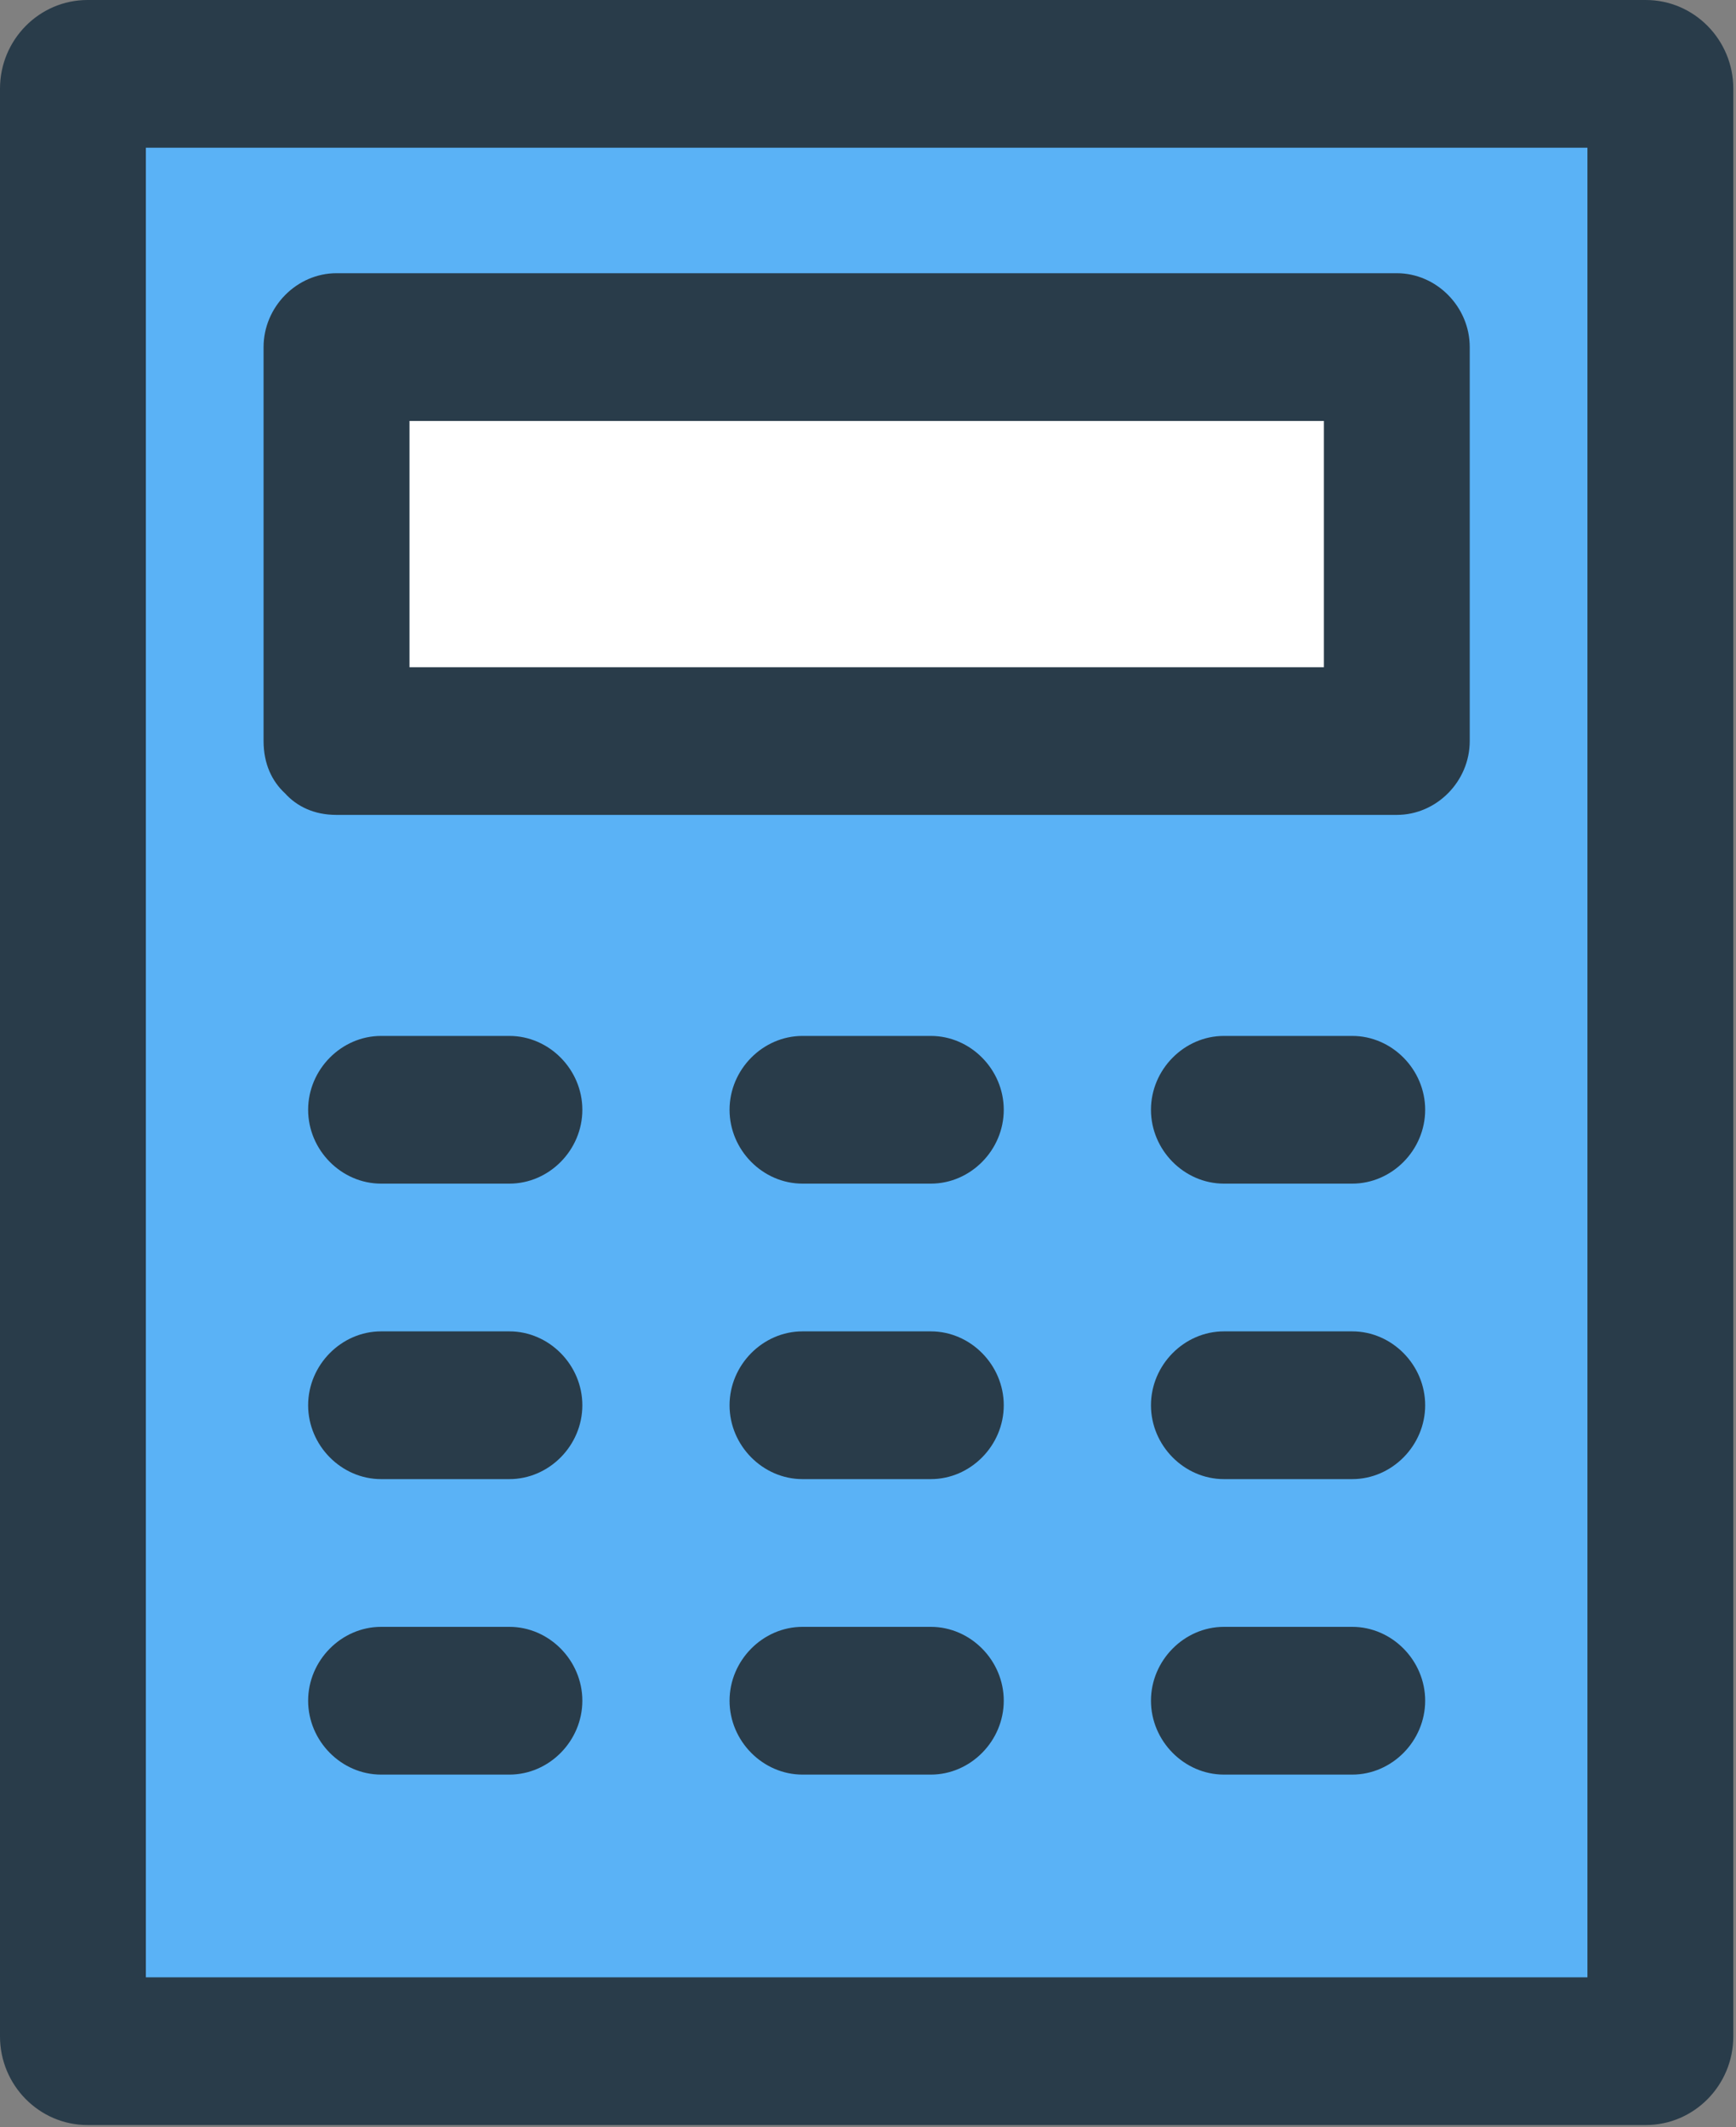
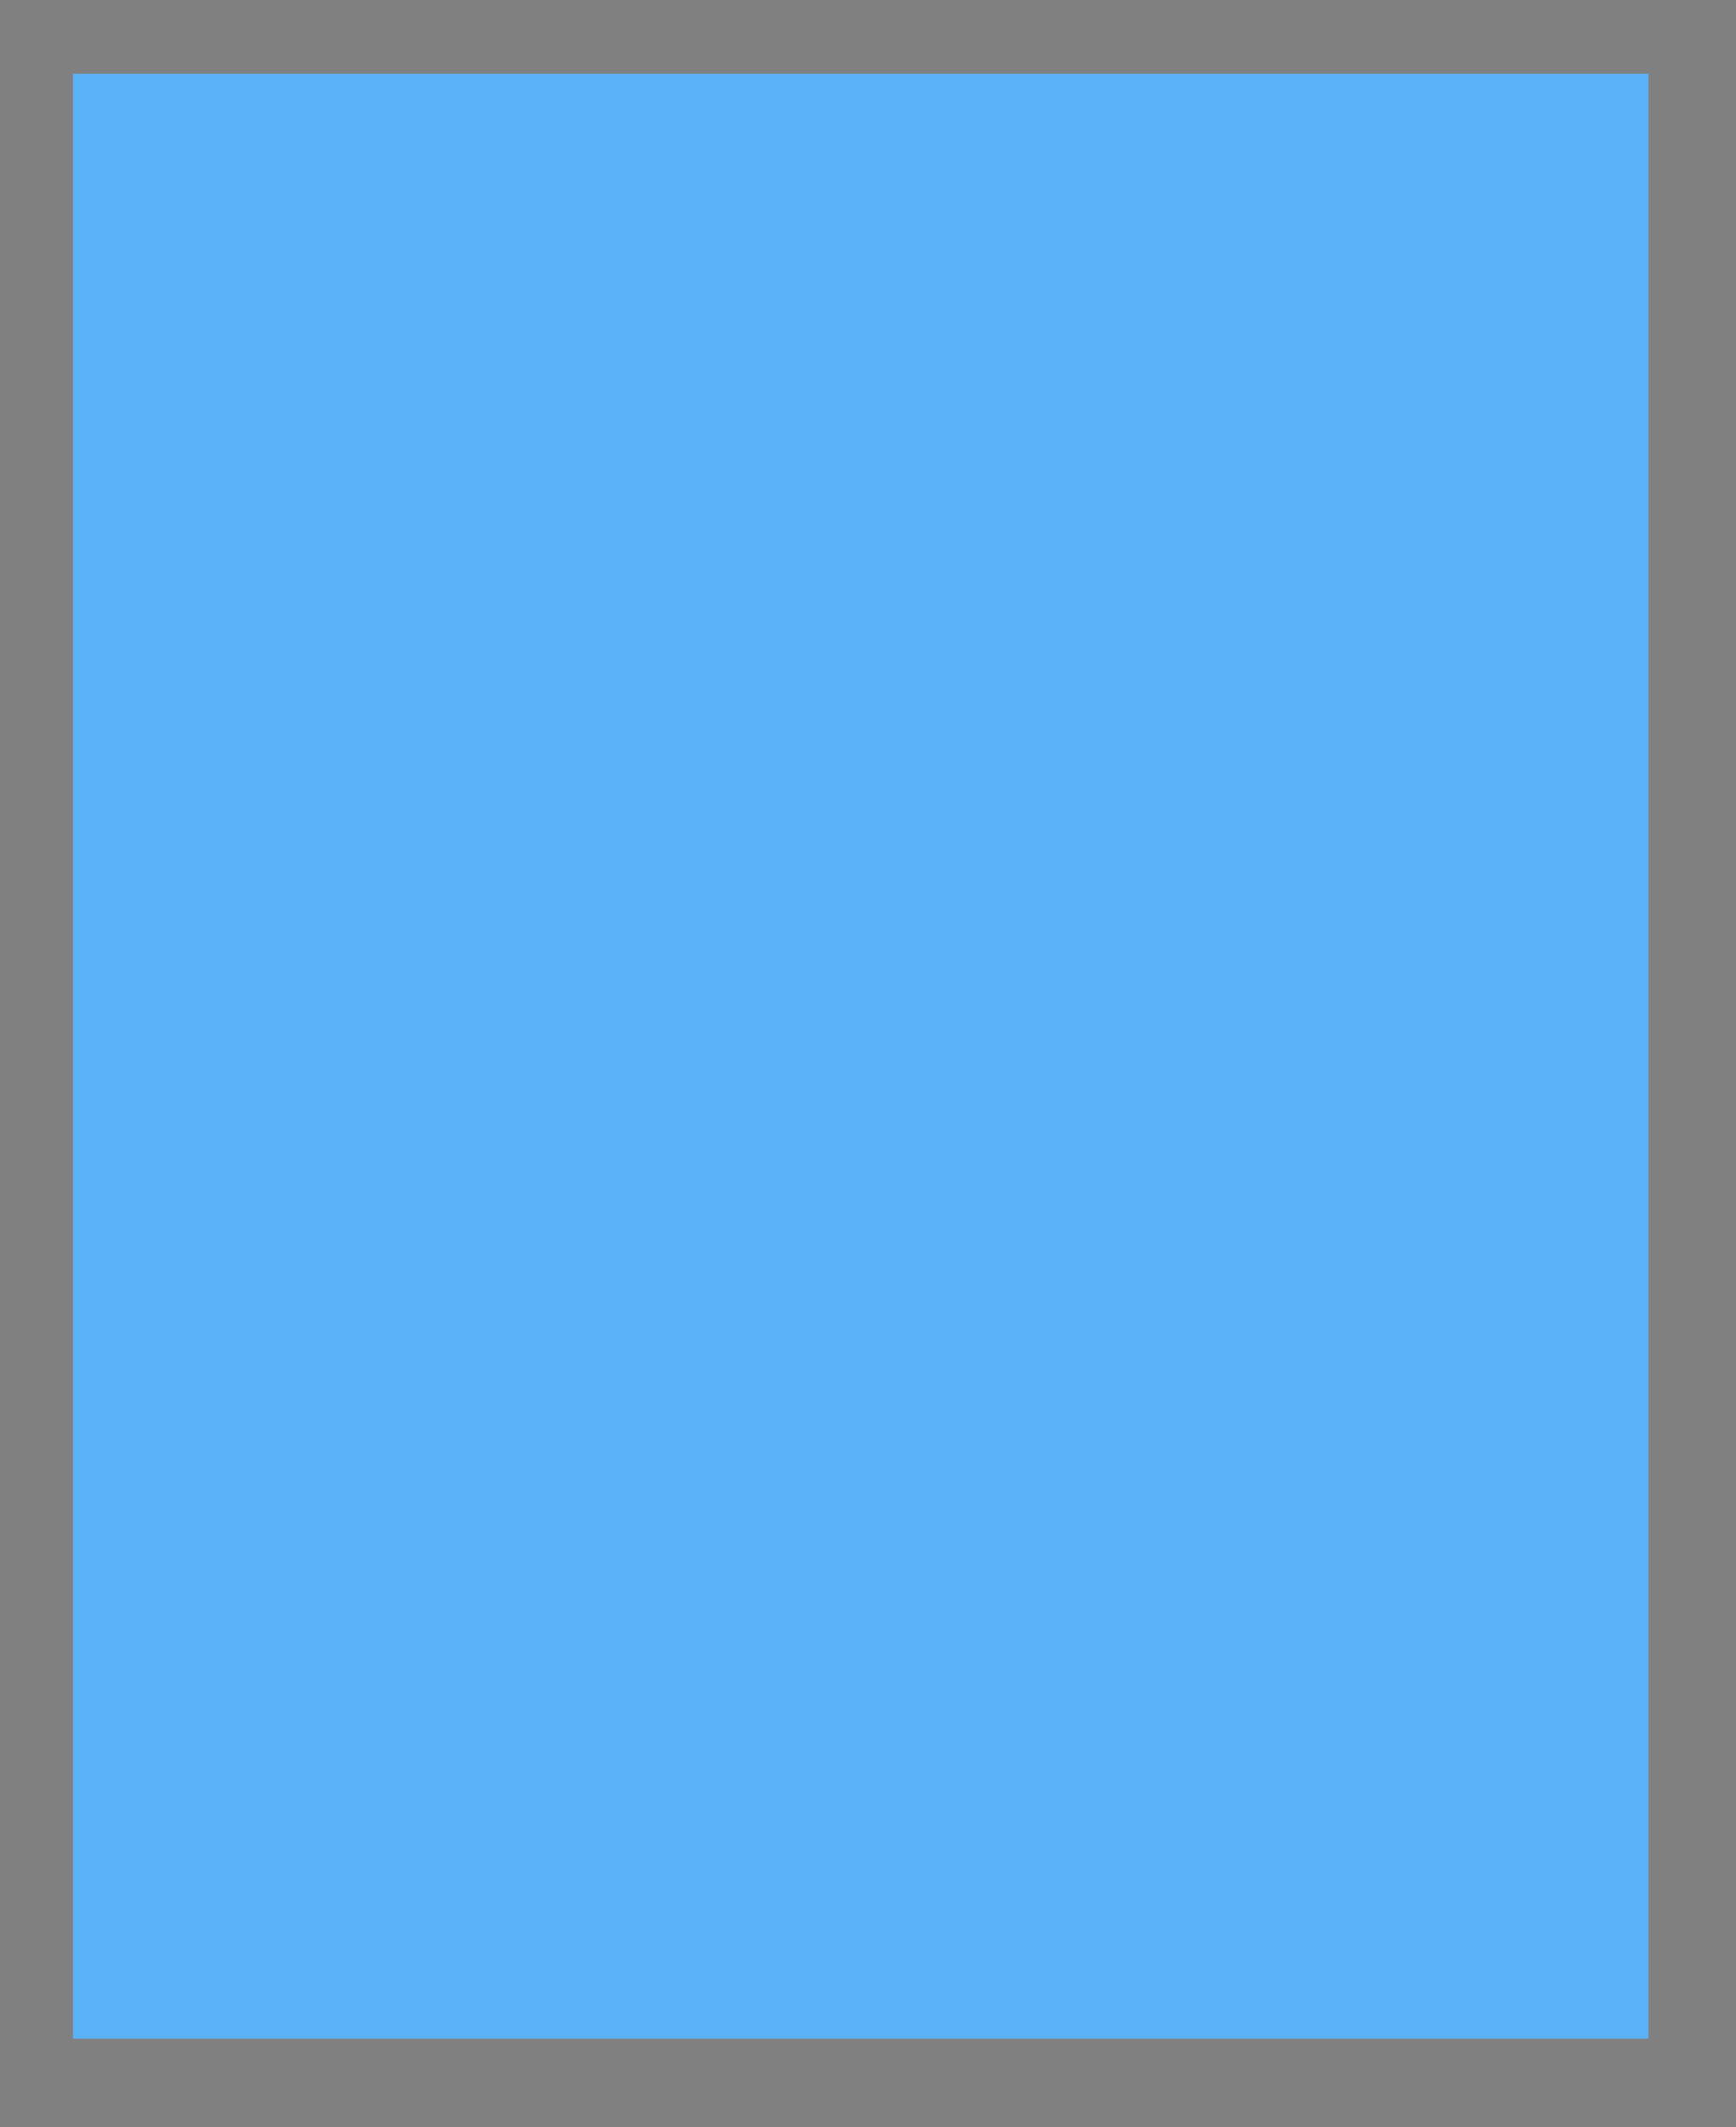
<svg xmlns="http://www.w3.org/2000/svg" width="40px" height="49px" viewBox="0 0 40 49" version="1.1">
  <rect x="0" y="0" width="40" height="49" fill="#808080" stroke="none" />
  <title>icon/prijzen</title>
  <desc>Created with Sketch.</desc>
  <g id="Symbols" stroke="none" stroke-width="1" fill="none" fill-rule="evenodd">
    <g id="footer" transform="translate(-96, -36)">
      <g id="Group-4">
        <g id="icon/prijzen" transform="translate(96, 36)">
          <rect id="Rectangle" fill="#5AB2F6" x="1.681" y="1.701" width="36.303" height="45.257" />
-           <rect id="Rectangle" fill="#FFFFFF" x="8.739" y="9.188" width="22.521" height="6.806" />
-           <path d="M9.435,15.368 L30.504,15.368 L30.504,9.696 L9.435,9.696 L9.435,15.368 Z M6.073,17.069 L6.073,7.995 C6.073,7.068 6.838,6.293 7.754,6.293 L32.184,6.293 C33.101,6.293 33.865,7.068 33.865,7.995 L33.865,17.069 C33.865,17.997 33.101,18.77 32.184,18.77 L7.754,18.77 C7.232,18.77 6.838,18.572 6.567,18.273 C6.27,17.999 6.073,17.598 6.073,17.069 L6.073,17.069 Z M3.361,45.544 L36.577,45.544 L36.577,3.403 L3.361,3.403 L3.361,45.544 Z M39.938,2.042 L39.938,46.905 C39.938,48.031 39.034,48.947 37.921,48.947 L2.017,48.947 C0.905,48.947 1.42108547e-14,48.031 1.42108547e-14,46.905 L1.42108547e-14,2.042 C1.42108547e-14,0.916 0.905,-7.10542736e-14 2.017,-7.10542736e-14 L37.921,-7.10542736e-14 C39.034,-7.10542736e-14 39.938,0.916 39.938,2.042 L39.938,2.042 Z M31.158,37.472 L28.201,37.472 C27.285,37.472 26.52,38.246 26.52,39.173 C26.52,40.101 27.285,40.875 28.201,40.875 L31.158,40.875 C32.074,40.875 32.838,40.101 32.838,39.173 C32.838,38.246 32.074,37.472 31.158,37.472 L31.158,37.472 Z M21.448,37.472 L18.491,37.472 C17.575,37.472 16.81,38.246 16.81,39.173 C16.81,40.101 17.575,40.875 18.491,40.875 L21.448,40.875 C22.364,40.875 23.128,40.101 23.128,39.173 C23.128,38.246 22.364,37.472 21.448,37.472 L21.448,37.472 Z M11.737,37.472 L8.781,37.472 C7.865,37.472 7.1,38.246 7.1,39.173 C7.1,40.101 7.865,40.875 8.781,40.875 L11.737,40.875 C12.654,40.875 13.418,40.101 13.418,39.173 C13.418,38.246 12.654,37.472 11.737,37.472 L11.737,37.472 Z M31.158,30.666 L28.201,30.666 C27.285,30.666 26.52,31.44 26.52,32.368 C26.52,33.295 27.285,34.069 28.201,34.069 L31.158,34.069 C32.074,34.069 32.838,33.295 32.838,32.368 C32.838,31.44 32.074,30.666 31.158,30.666 L31.158,30.666 Z M21.448,30.666 L18.491,30.666 C17.575,30.666 16.81,31.44 16.81,32.368 C16.81,33.295 17.575,34.069 18.491,34.069 L21.448,34.069 C22.364,34.069 23.128,33.295 23.128,32.368 C23.128,31.44 22.364,30.666 21.448,30.666 L21.448,30.666 Z M11.737,30.666 L8.781,30.666 C7.865,30.666 7.1,31.44 7.1,32.368 C7.1,33.295 7.865,34.069 8.781,34.069 L11.737,34.069 C12.654,34.069 13.418,33.295 13.418,32.368 C13.418,31.44 12.654,30.666 11.737,30.666 L11.737,30.666 Z M31.158,23.861 L28.201,23.861 C27.285,23.861 26.52,24.635 26.52,25.562 C26.52,26.49 27.285,27.263 28.201,27.263 L31.158,27.263 C32.074,27.263 32.838,26.49 32.838,25.562 C32.838,24.635 32.074,23.861 31.158,23.861 L31.158,23.861 Z M21.448,23.861 L18.491,23.861 C17.575,23.861 16.81,24.635 16.81,25.562 C16.81,26.49 17.575,27.263 18.491,27.263 L21.448,27.263 C22.364,27.263 23.128,26.49 23.128,25.562 C23.128,24.635 22.364,23.861 21.448,23.861 L21.448,23.861 Z M13.418,25.562 C13.418,26.49 12.654,27.263 11.737,27.263 L8.781,27.263 C7.865,27.263 7.1,26.49 7.1,25.562 C7.1,24.635 7.865,23.861 8.781,23.861 L11.737,23.861 C12.654,23.861 13.418,24.635 13.418,25.562 L13.418,25.562 Z" id="Fill-1" fill="#293C4A" />
        </g>
      </g>
    </g>
  </g>
</svg>